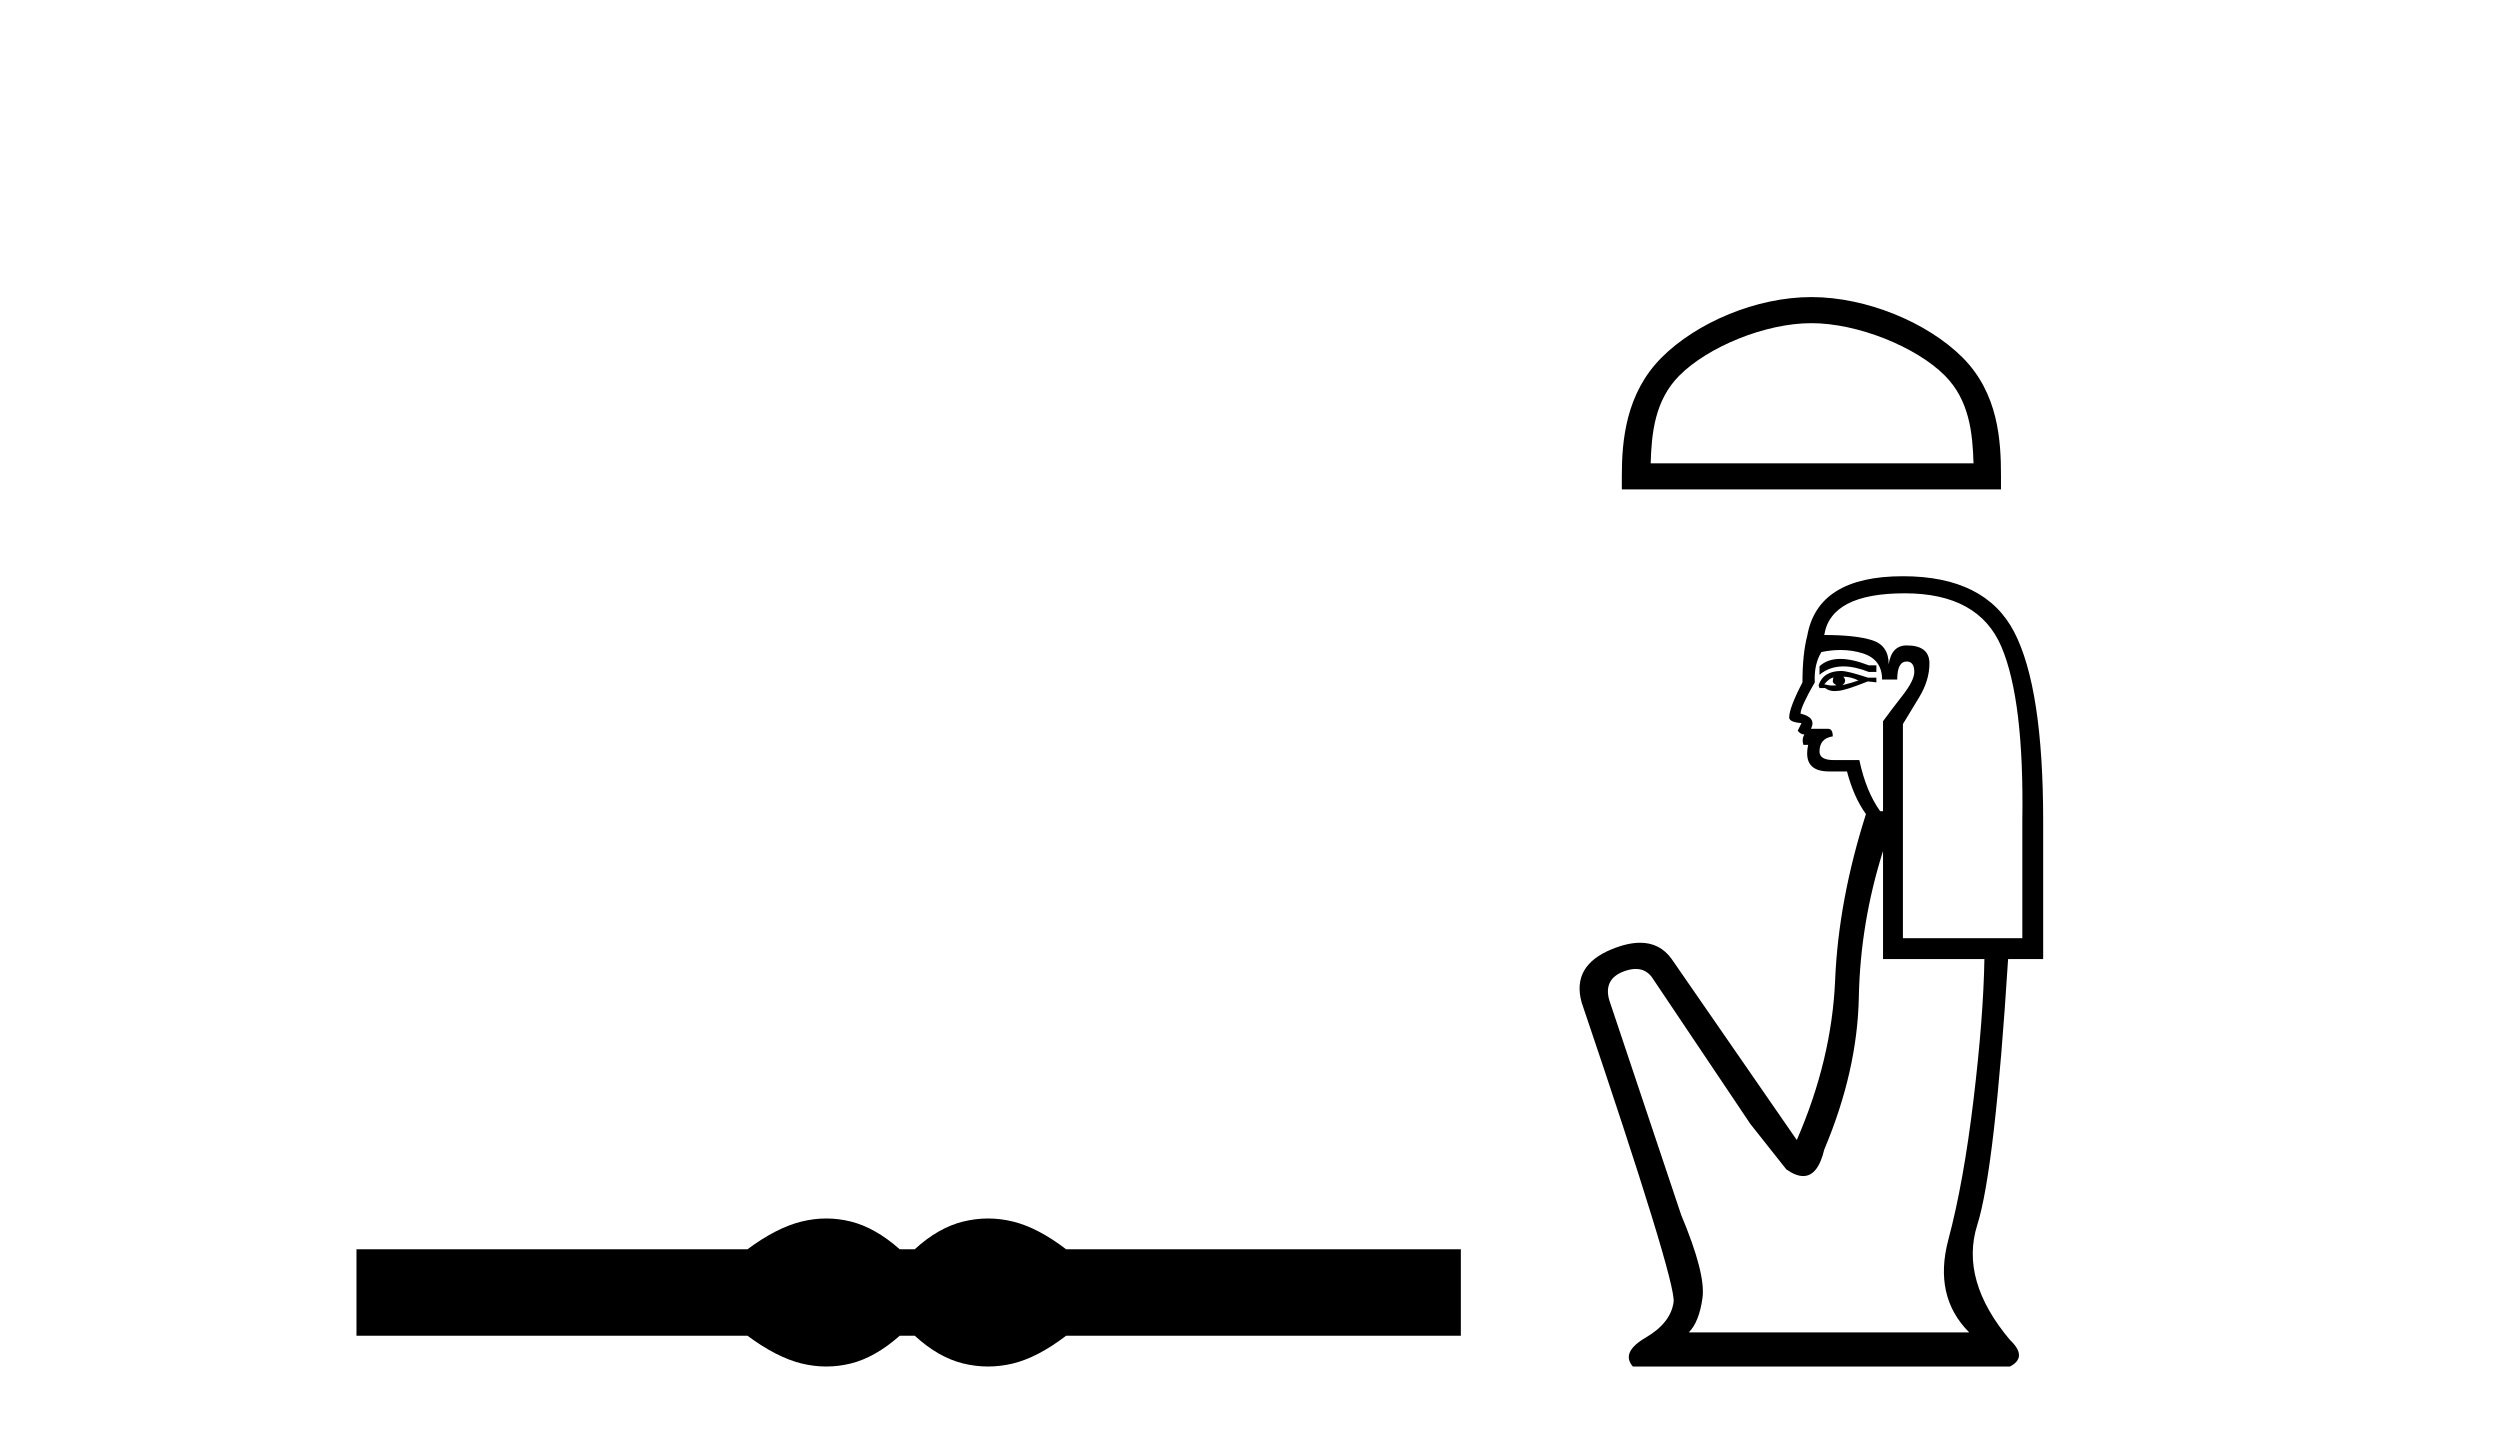
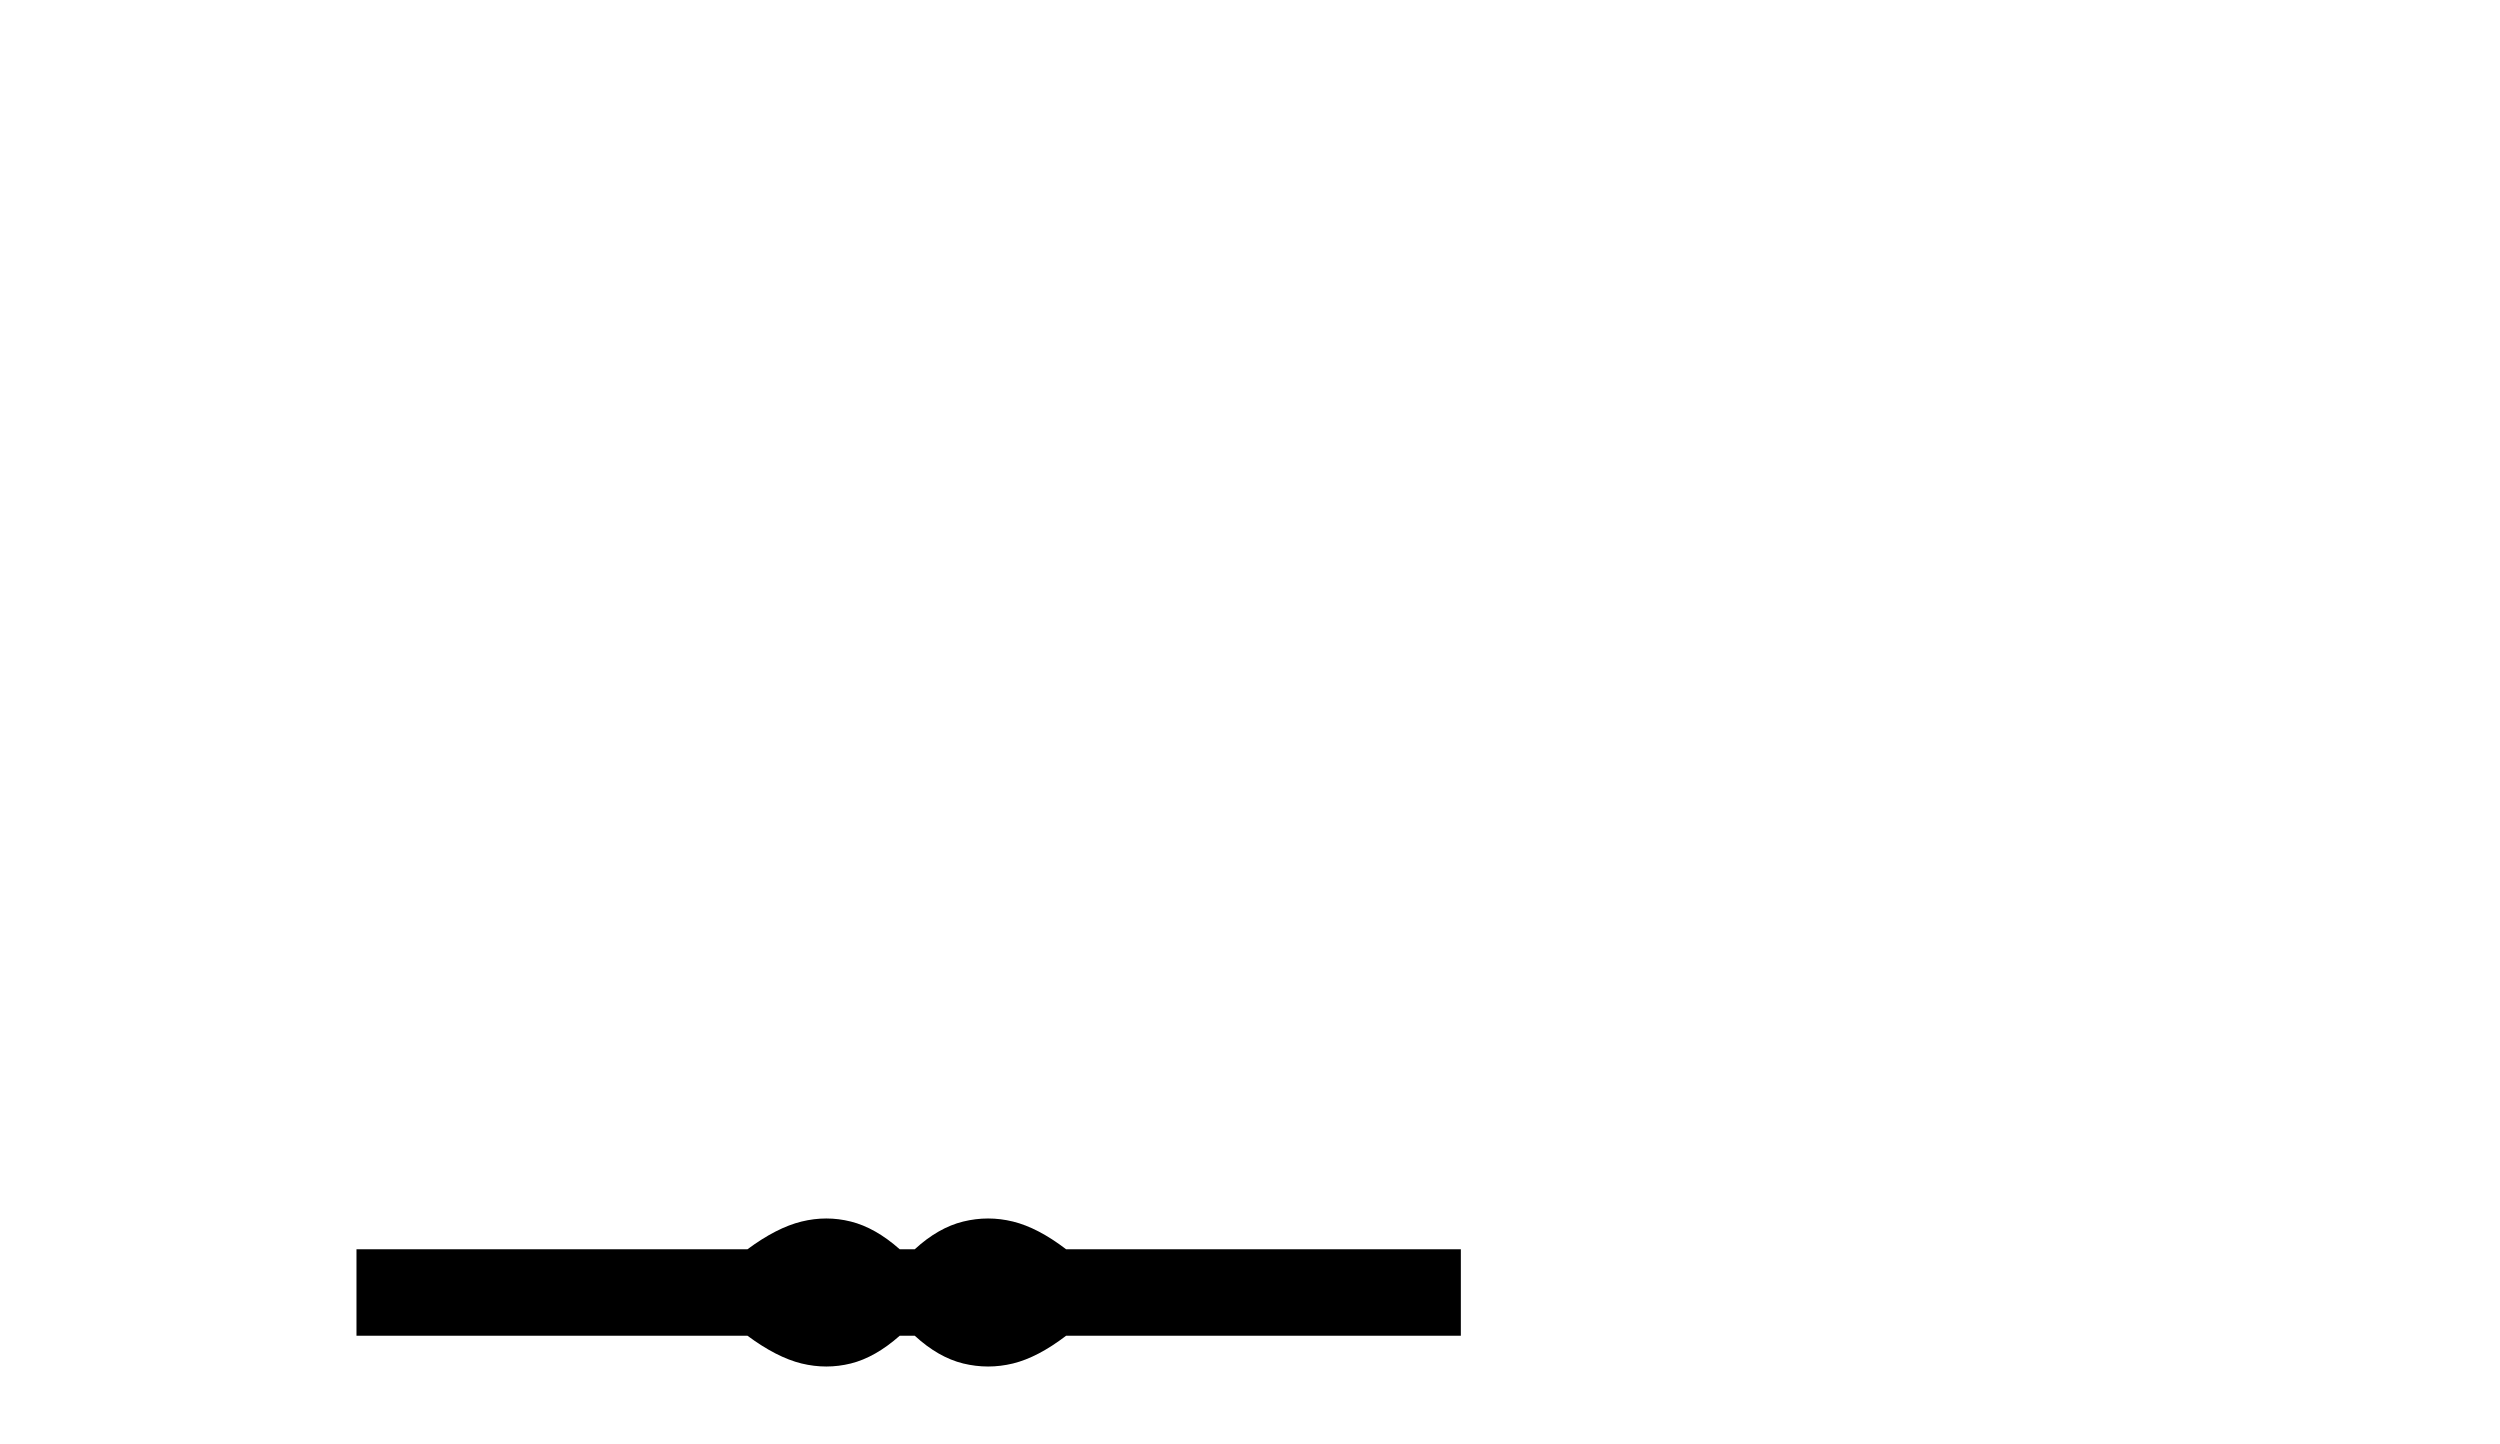
<svg xmlns="http://www.w3.org/2000/svg" width="71.0" height="41.0">
  <path d="M 23.467 34.605 C 23.233 34.605 22.999 34.634 22.763 34.692 C 22.291 34.808 21.78 35.07 21.228 35.479 L 10.124 35.479 L 10.124 37.935 L 21.228 37.935 C 21.78 38.344 22.291 38.607 22.763 38.723 C 22.999 38.78 23.233 38.809 23.467 38.809 C 23.701 38.809 23.933 38.78 24.164 38.723 C 24.627 38.607 25.09 38.344 25.552 37.935 L 25.979 37.935 C 26.424 38.344 26.883 38.607 27.354 38.723 C 27.59 38.78 27.826 38.809 28.061 38.809 C 28.297 38.809 28.533 38.78 28.769 38.723 C 29.24 38.607 29.743 38.344 30.277 37.935 L 41.488 37.935 L 41.488 35.479 L 30.277 35.479 C 29.743 35.07 29.24 34.808 28.769 34.692 C 28.533 34.634 28.297 34.605 28.061 34.605 C 27.826 34.605 27.59 34.634 27.354 34.692 C 26.883 34.808 26.424 35.07 25.979 35.479 L 25.552 35.479 C 25.09 35.07 24.627 34.808 24.164 34.692 C 23.933 34.634 23.701 34.605 23.467 34.605 Z" style="fill:#000000;stroke:none" />
-   <path d="M 51.444 9.178 C 52.768 9.178 54.426 9.858 55.228 10.661 C 55.93 11.362 56.022 12.293 56.048 13.158 L 46.879 13.158 C 46.905 12.293 46.997 11.362 47.699 10.661 C 48.501 9.858 50.12 9.178 51.444 9.178 ZM 51.444 8.437 C 49.873 8.437 48.182 9.163 47.191 10.153 C 46.175 11.17 46.06 12.508 46.06 13.509 L 46.06 13.899 L 56.828 13.899 L 56.828 13.509 C 56.828 12.508 56.752 11.17 55.736 10.153 C 54.745 9.163 53.015 8.437 51.444 8.437 Z" style="fill:#000000;stroke:none" />
-   <path d="M 52.264 18.713 Q 51.897 18.713 51.674 18.922 L 51.674 19.164 Q 51.957 18.926 52.353 18.926 Q 52.676 18.926 53.074 19.083 L 53.289 19.083 L 53.289 18.895 L 53.074 18.895 Q 52.606 18.713 52.264 18.713 ZM 52.347 19.218 Q 52.563 19.218 52.778 19.325 Q 52.643 19.379 52.32 19.46 Q 52.401 19.406 52.401 19.325 Q 52.401 19.272 52.347 19.218 ZM 52.078 19.245 Q 52.051 19.272 52.051 19.352 Q 52.051 19.406 52.159 19.46 Q 52.105 19.469 52.048 19.469 Q 51.935 19.469 51.809 19.433 Q 51.97 19.245 52.078 19.245 ZM 52.293 19.056 Q 51.782 19.056 51.648 19.46 L 51.674 19.541 L 51.836 19.541 Q 51.944 19.627 52.103 19.627 Q 52.143 19.627 52.186 19.621 Q 52.374 19.621 53.047 19.352 L 53.289 19.379 L 53.289 19.245 L 53.047 19.245 Q 52.482 19.056 52.293 19.056 ZM 52.27 18.46 Q 52.608 18.46 52.912 18.558 Q 53.451 18.733 53.451 19.298 L 53.881 19.298 Q 53.881 18.787 54.15 18.787 Q 54.366 18.787 54.366 19.083 Q 54.366 19.325 54.029 19.756 Q 53.693 20.187 53.478 20.483 L 53.478 23.039 L 53.397 23.039 Q 52.993 22.474 52.805 21.586 L 52.078 21.586 Q 51.674 21.586 51.674 21.344 Q 51.674 20.967 52.051 20.913 Q 52.051 20.698 51.917 20.698 L 51.432 20.698 Q 51.594 20.375 51.136 20.267 Q 51.136 20.079 51.54 19.379 Q 51.513 18.868 51.728 18.518 Q 52.009 18.46 52.27 18.46 ZM 54.096 16.85 Q 56.196 16.85 56.841 18.37 Q 57.487 19.891 57.434 23.308 L 57.434 26.645 L 54.043 26.645 L 54.043 20.563 Q 54.204 20.294 54.5 19.81 Q 54.796 19.325 54.796 18.841 Q 54.796 18.33 54.15 18.33 Q 53.72 18.33 53.639 18.868 Q 53.639 18.33 53.168 18.182 Q 52.697 18.034 51.809 18.034 Q 51.997 16.85 54.096 16.85 ZM 53.478 24.169 L 53.478 27.237 L 56.357 27.237 Q 56.33 28.879 56.048 31.234 Q 55.765 33.588 55.334 35.203 Q 54.904 36.818 55.926 37.841 L 47.961 37.841 Q 48.257 37.544 48.351 36.858 Q 48.445 36.172 47.745 34.503 L 45.7 28.395 Q 45.539 27.803 46.117 27.587 Q 46.302 27.518 46.456 27.518 Q 46.782 27.518 46.965 27.829 L 49.71 31.92 L 50.733 33.212 Q 51.002 33.4 51.211 33.4 Q 51.63 33.4 51.809 32.647 Q 52.751 30.413 52.791 28.314 Q 52.832 26.215 53.478 24.169 ZM 54.043 16.365 Q 51.621 16.365 51.325 18.061 Q 51.19 18.572 51.19 19.379 Q 50.813 20.106 50.813 20.375 Q 50.813 20.51 51.163 20.536 L 51.055 20.752 Q 51.136 20.859 51.244 20.859 Q 51.163 20.994 51.217 21.155 L 51.352 21.155 Q 51.19 21.909 51.944 21.909 L 52.455 21.909 Q 52.643 22.636 52.993 23.12 Q 52.213 25.569 52.118 27.829 Q 52.024 30.09 51.029 32.377 L 47.476 27.237 Q 47.145 26.774 46.579 26.774 Q 46.226 26.774 45.781 26.955 Q 44.624 27.426 44.92 28.475 Q 47.611 36.414 47.53 36.979 Q 47.449 37.571 46.736 37.989 Q 46.023 38.406 46.373 38.809 L 57.084 38.809 Q 57.595 38.54 57.084 38.056 Q 55.657 36.36 56.155 34.786 Q 56.653 33.212 57.03 27.237 L 58.026 27.237 L 58.026 23.308 Q 58.026 19.541 57.205 17.953 Q 56.384 16.365 54.043 16.365 Z" style="fill:#000000;stroke:none" />
</svg>